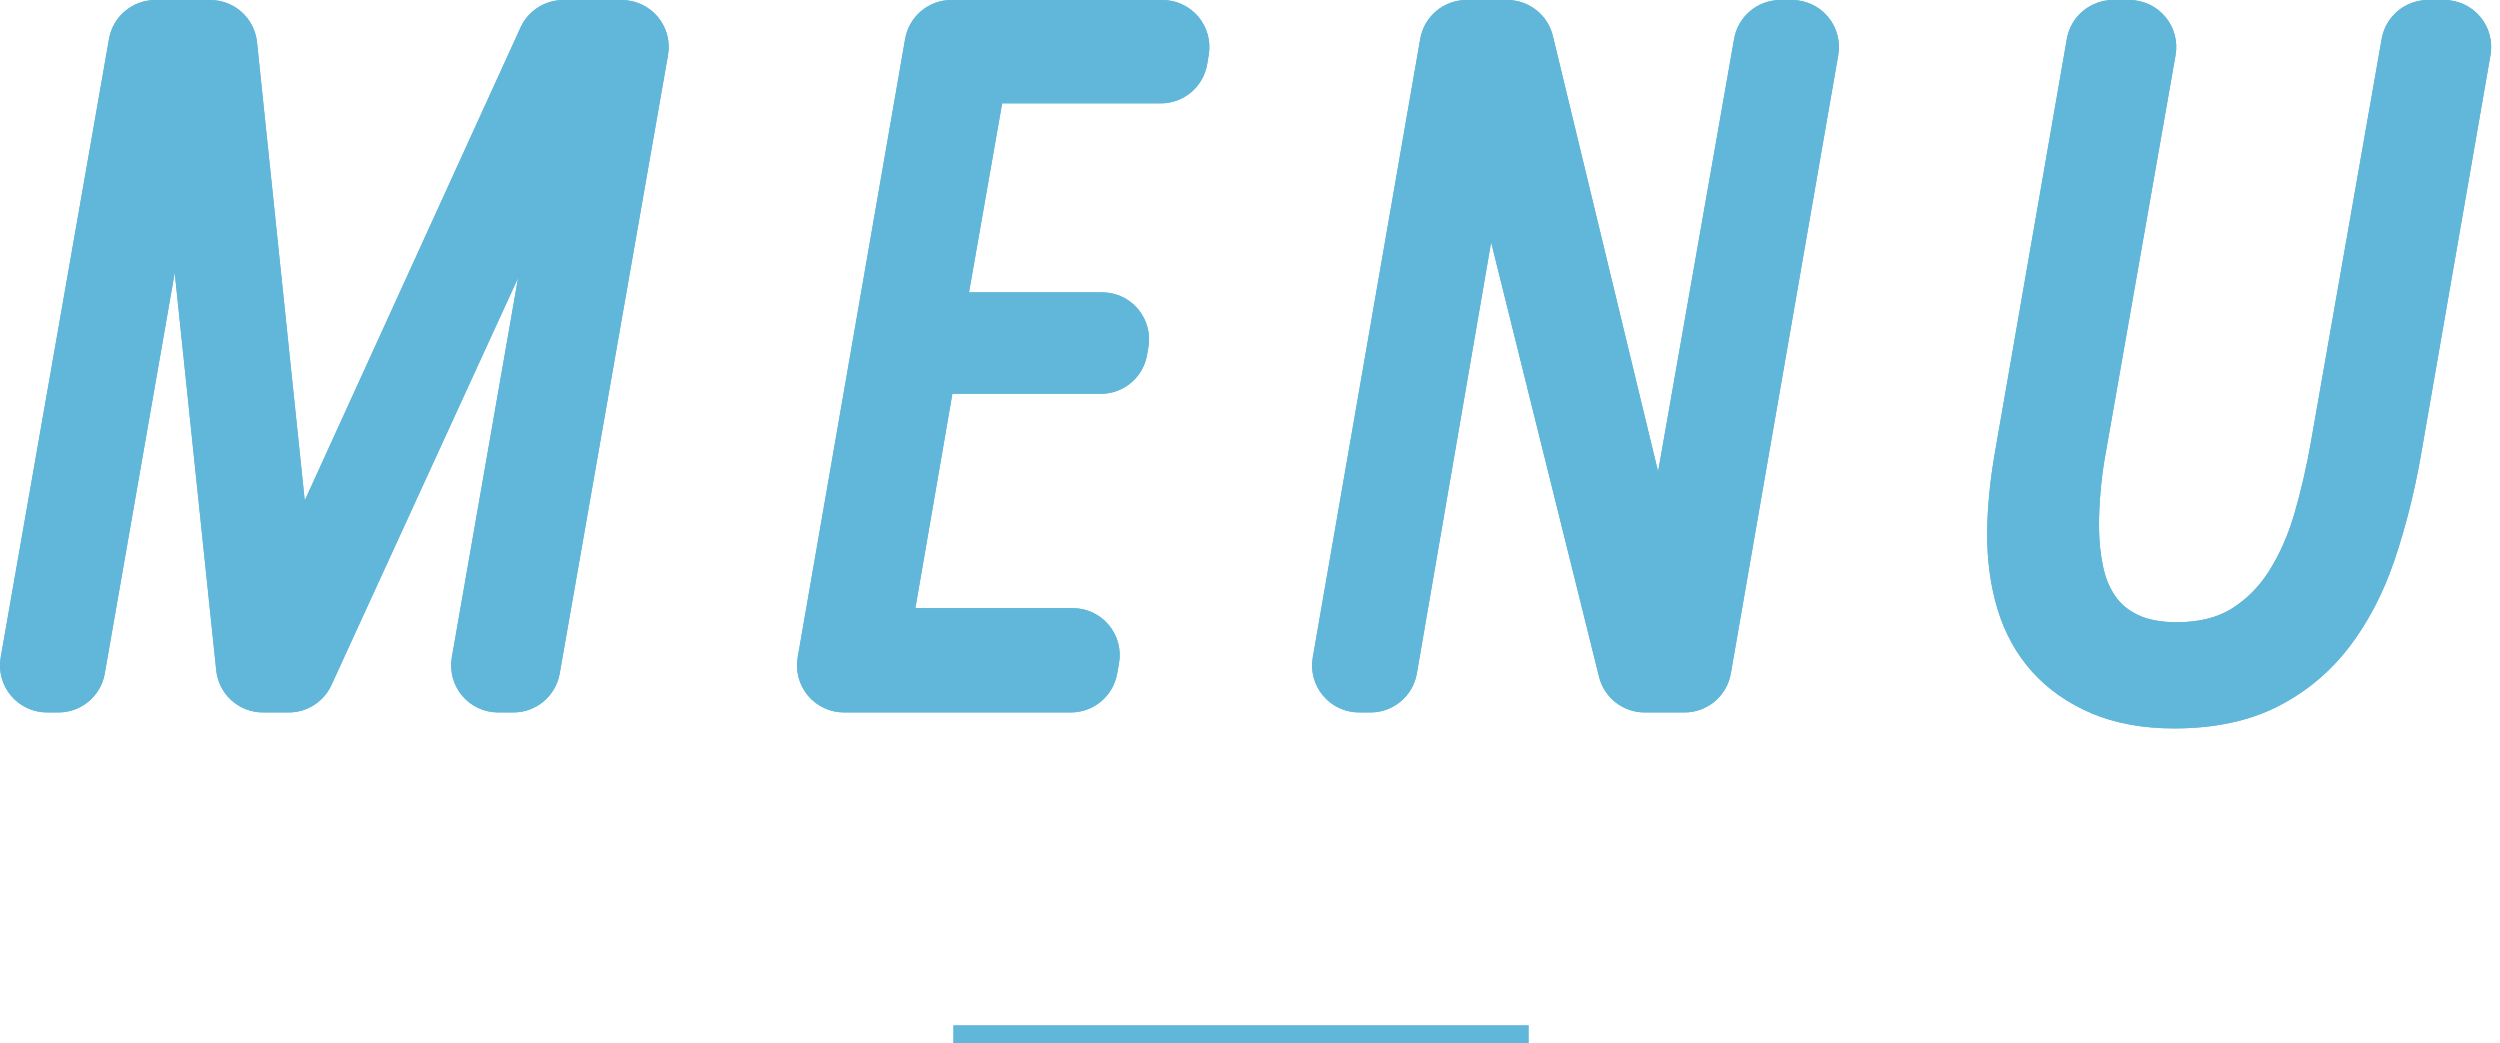
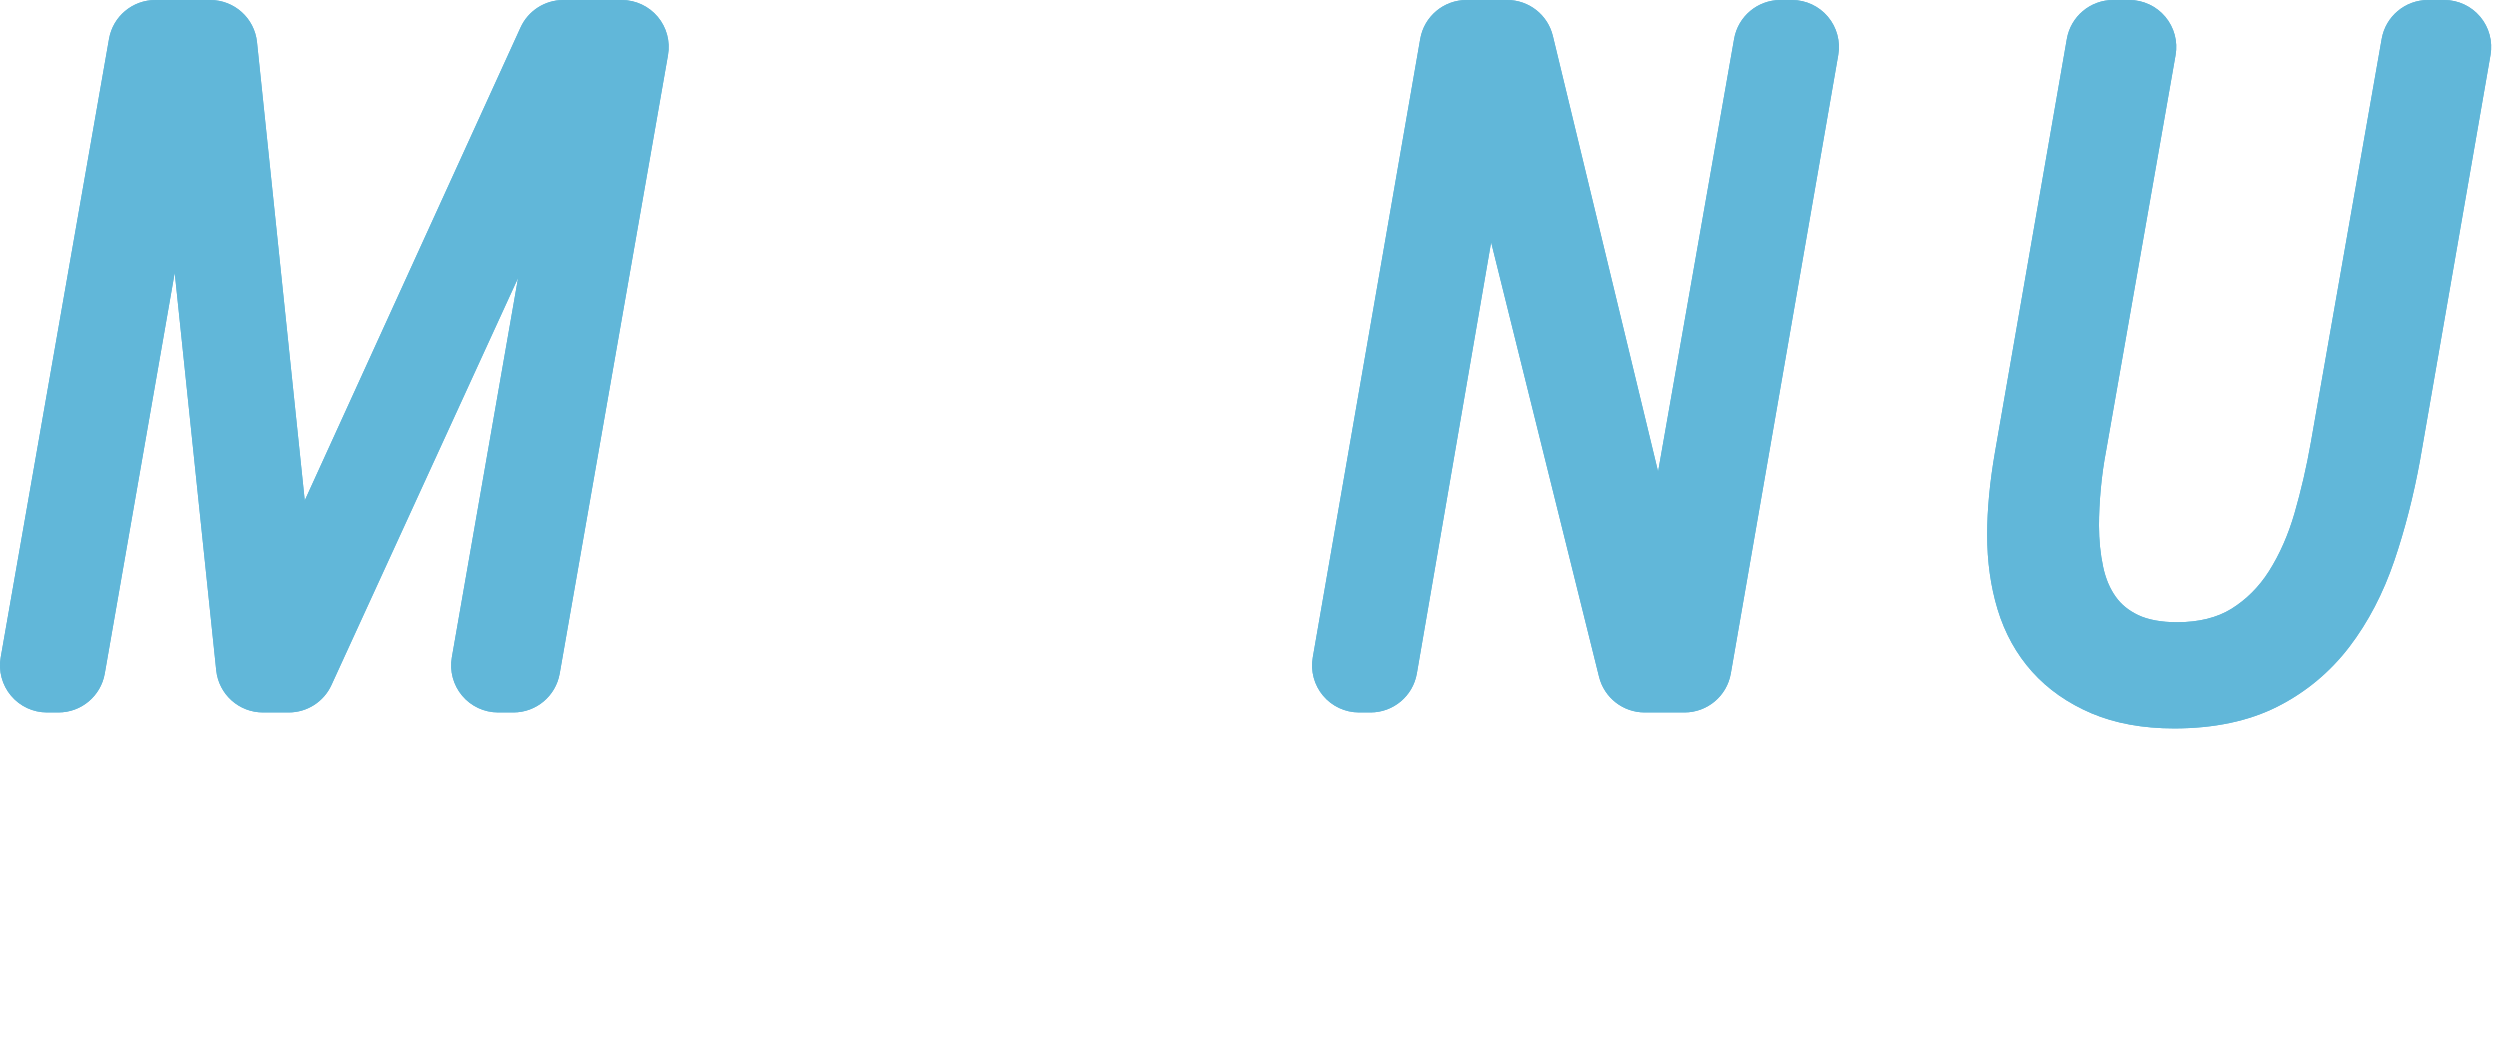
<svg xmlns="http://www.w3.org/2000/svg" width="139" height="58" viewBox="0 0 139 58" fill="none">
  <g clip-path="url(#clip0_4377_5387)">
    <path d="M27.695 39.611C26.924 39.611 26.192 39.271 25.696 38.68C25.2 38.09 24.99 37.31 25.122 36.55L28.806 15.45L18.428 38.088C18.003 39.016 17.075 39.611 16.054 39.611H14.62C13.282 39.611 12.161 38.601 12.022 37.271L9.714 15.168L5.825 37.449C5.607 38.699 4.521 39.611 3.252 39.611H2.612C1.84 39.611 1.108 39.27 0.612 38.679C0.116 38.089 -0.094 37.309 0.039 36.549L6.062 2.161C6.281 0.912 7.366 0.001 8.635 0.001H11.691C13.029 0.001 14.15 1.011 14.289 2.342L16.944 27.827L28.943 1.528C29.367 0.598 30.296 0.001 31.319 0.001H34.569C35.34 0.001 36.072 0.342 36.569 0.932C37.065 1.523 37.275 2.303 37.141 3.063L31.119 37.45C30.9 38.7 29.815 39.611 28.546 39.611L27.695 39.611Z" fill="#61B7D9" />
    <path d="M27.695 39.611C26.924 39.611 26.192 39.271 25.696 38.68C25.2 38.09 24.99 37.31 25.122 36.55L28.806 15.45L18.428 38.088C18.003 39.016 17.075 39.611 16.054 39.611H14.62C13.282 39.611 12.161 38.601 12.022 37.271L9.714 15.168L5.825 37.449C5.607 38.699 4.521 39.611 3.252 39.611H2.612C1.84 39.611 1.108 39.27 0.612 38.679C0.116 38.089 -0.094 37.309 0.039 36.549L6.062 2.161C6.281 0.912 7.366 0.001 8.635 0.001H11.691C13.029 0.001 14.15 1.011 14.289 2.342L16.944 27.827L28.943 1.528C29.367 0.598 30.296 0.001 31.319 0.001H34.569C35.34 0.001 36.072 0.342 36.569 0.932C37.065 1.523 37.275 2.303 37.141 3.063L31.119 37.45C30.9 38.7 29.815 39.611 28.546 39.611L27.695 39.611Z" fill="#61B7D9" />
-     <path d="M46.924 39.611C46.154 39.611 45.422 39.271 44.926 38.681C44.429 38.091 44.219 37.312 44.351 36.553L50.325 2.165C50.543 0.914 51.629 0 52.898 0H64.63C65.397 0 66.126 0.338 66.623 0.924C67.119 1.51 67.332 2.284 67.206 3.042L67.119 3.565C66.909 4.825 65.819 5.747 64.542 5.747H55.719L53.877 16.253H61.276C62.047 16.253 62.778 16.593 63.274 17.183C63.77 17.772 63.981 18.55 63.85 19.309L63.778 19.728C63.562 20.98 62.475 21.896 61.204 21.896H52.952L50.895 33.812H59.644C60.418 33.812 61.152 34.155 61.648 34.749C62.145 35.343 62.352 36.126 62.215 36.888L62.111 37.463C61.886 38.707 60.804 39.611 59.54 39.611L46.924 39.611Z" fill="#61B7D9" />
-     <path d="M46.924 39.611C46.154 39.611 45.422 39.271 44.926 38.681C44.429 38.091 44.219 37.312 44.351 36.553L50.325 2.165C50.543 0.914 51.629 0 52.898 0H64.63C65.397 0 66.126 0.338 66.623 0.924C67.119 1.51 67.332 2.284 67.206 3.042L67.119 3.565C66.909 4.825 65.819 5.747 64.542 5.747H55.719L53.877 16.253H61.276C62.047 16.253 62.778 16.593 63.274 17.183C63.77 17.772 63.981 18.55 63.85 19.309L63.778 19.728C63.562 20.98 62.475 21.896 61.204 21.896H52.952L50.895 33.812H59.644C60.418 33.812 61.152 34.155 61.648 34.749C62.145 35.343 62.352 36.126 62.215 36.888L62.111 37.463C61.886 38.707 60.804 39.611 59.54 39.611L46.924 39.611Z" fill="#61B7D9" />
    <path d="M91.442 39.611C90.242 39.611 89.196 38.794 88.907 37.629L82.907 13.47L78.777 37.443C78.561 38.696 77.474 39.611 76.203 39.611H75.563C74.792 39.611 74.061 39.271 73.564 38.681C73.068 38.091 72.858 37.312 72.99 36.553L78.964 2.165C79.181 0.914 80.267 0 81.537 0H83.8C85.007 0 86.056 0.826 86.339 1.999L92.19 26.221L96.417 2.16C96.637 0.911 97.722 0 98.99 0H99.633C100.404 0 101.136 0.341 101.632 0.931C102.128 1.521 102.339 2.3 102.207 3.059L96.233 37.447C96.015 38.698 94.929 39.611 93.659 39.611L91.442 39.611Z" fill="#61B7D9" />
    <path d="M91.442 39.611C90.242 39.611 89.196 38.794 88.907 37.629L82.907 13.47L78.777 37.443C78.561 38.696 77.474 39.611 76.203 39.611H75.563C74.792 39.611 74.061 39.271 73.564 38.681C73.068 38.091 72.858 37.312 72.99 36.553L78.964 2.165C79.181 0.914 80.267 0 81.537 0H83.8C85.007 0 86.056 0.826 86.339 1.999L92.19 26.221L96.417 2.16C96.637 0.911 97.722 0 98.99 0H99.633C100.404 0 101.136 0.341 101.632 0.931C102.128 1.521 102.339 2.3 102.207 3.059L96.233 37.447C96.015 38.698 94.929 39.611 93.659 39.611L91.442 39.611Z" fill="#61B7D9" />
    <path d="M120.885 40.5C119.149 40.5 117.606 40.219 116.299 39.665C114.976 39.103 113.862 38.324 112.988 37.348C112.114 36.372 111.467 35.204 111.065 33.876C110.681 32.611 110.486 31.217 110.486 29.735C110.486 29.029 110.524 28.284 110.597 27.52C110.669 26.76 110.779 25.952 110.924 25.121L114.916 2.165C115.134 0.914 116.22 8.70986e-05 117.49 8.70986e-05H118.39C119.161 8.70986e-05 119.894 0.342 120.39 0.933C120.886 1.523 121.096 2.304 120.962 3.064L117.103 25.049C116.967 25.759 116.869 26.466 116.803 27.188C116.737 27.907 116.704 28.587 116.704 29.212C116.704 30.026 116.782 30.804 116.937 31.526C117.073 32.167 117.308 32.724 117.636 33.182C117.945 33.614 118.353 33.946 118.885 34.199C119.43 34.459 120.175 34.596 121.042 34.596C122.25 34.596 123.267 34.345 124.065 33.851C124.9 33.332 125.605 32.626 126.158 31.754C126.75 30.818 127.227 29.735 127.575 28.535C127.942 27.264 128.248 25.939 128.483 24.597L132.422 2.16C132.641 0.911 133.726 0 134.995 0H135.899C136.67 0 137.402 0.341 137.898 0.931C138.394 1.521 138.604 2.3 138.472 3.059L134.558 25.569C134.196 27.555 133.714 29.434 133.122 31.175C132.505 32.989 131.665 34.6 130.624 35.962C129.549 37.37 128.202 38.489 126.623 39.288C125.032 40.092 123.102 40.5 120.885 40.5Z" fill="#61B7D9" />
    <path d="M120.885 40.5C119.149 40.5 117.606 40.219 116.299 39.665C114.976 39.103 113.862 38.324 112.988 37.348C112.114 36.372 111.467 35.204 111.065 33.876C110.681 32.611 110.486 31.217 110.486 29.735C110.486 29.029 110.524 28.284 110.597 27.52C110.669 26.76 110.779 25.952 110.924 25.121L114.916 2.165C115.134 0.914 116.22 8.70986e-05 117.49 8.70986e-05H118.39C119.161 8.70986e-05 119.894 0.342 120.39 0.933C120.886 1.523 121.096 2.304 120.962 3.064L117.103 25.049C116.967 25.759 116.869 26.466 116.803 27.188C116.737 27.907 116.704 28.587 116.704 29.212C116.704 30.026 116.782 30.804 116.937 31.526C117.073 32.167 117.308 32.724 117.636 33.182C117.945 33.614 118.353 33.946 118.885 34.199C119.43 34.459 120.175 34.596 121.042 34.596C122.25 34.596 123.267 34.345 124.065 33.851C124.9 33.332 125.605 32.626 126.158 31.754C126.75 30.818 127.227 29.735 127.575 28.535C127.942 27.264 128.248 25.939 128.483 24.597L132.422 2.16C132.641 0.911 133.726 0 134.995 0H135.899C136.67 0 137.402 0.341 137.898 0.931C138.394 1.521 138.604 2.3 138.472 3.059L134.558 25.569C134.196 27.555 133.714 29.434 133.122 31.175C132.505 32.989 131.665 34.6 130.624 35.962C129.549 37.37 128.202 38.489 126.623 39.288C125.032 40.092 123.102 40.5 120.885 40.5Z" fill="#61B7D9" />
  </g>
-   <line x1="53" y1="57.5" x2="85" y2="57.5" stroke="#61B7D9" />
  <defs>
    <clipPath id="clip0_4377_5387">
      <rect width="138.512" height="40.5" fill="white" />
    </clipPath>
  </defs>
</svg>